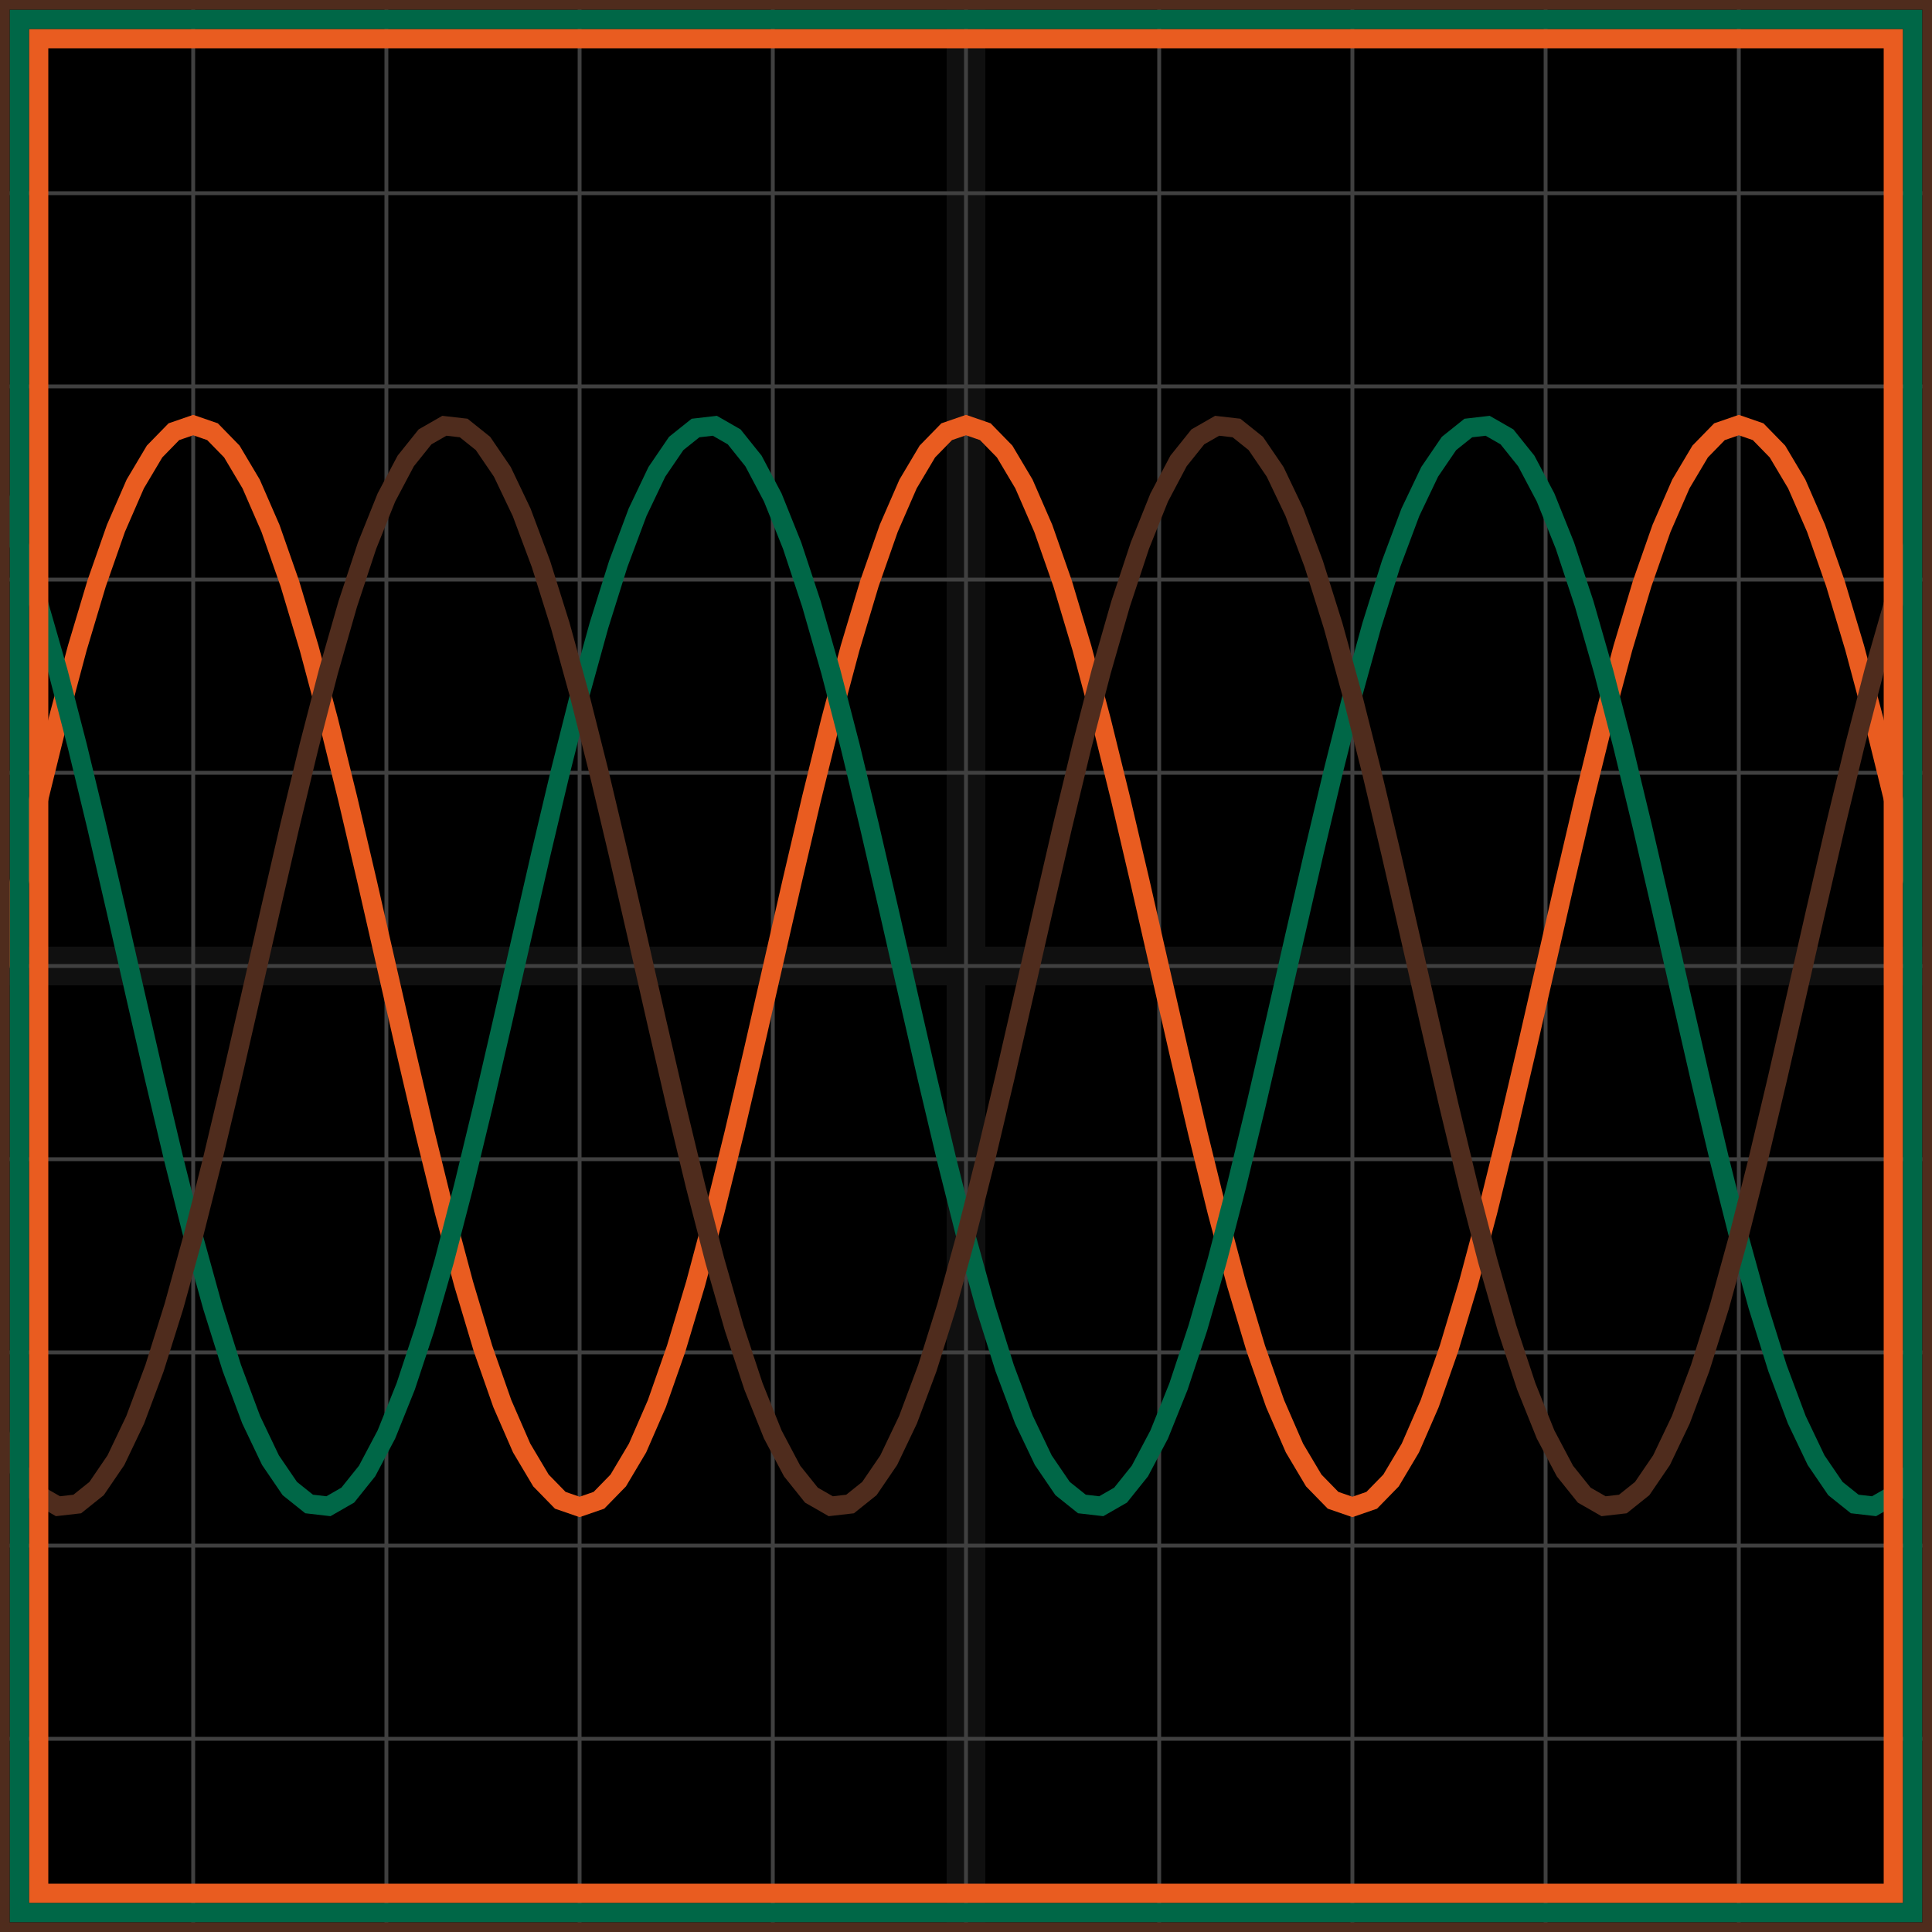
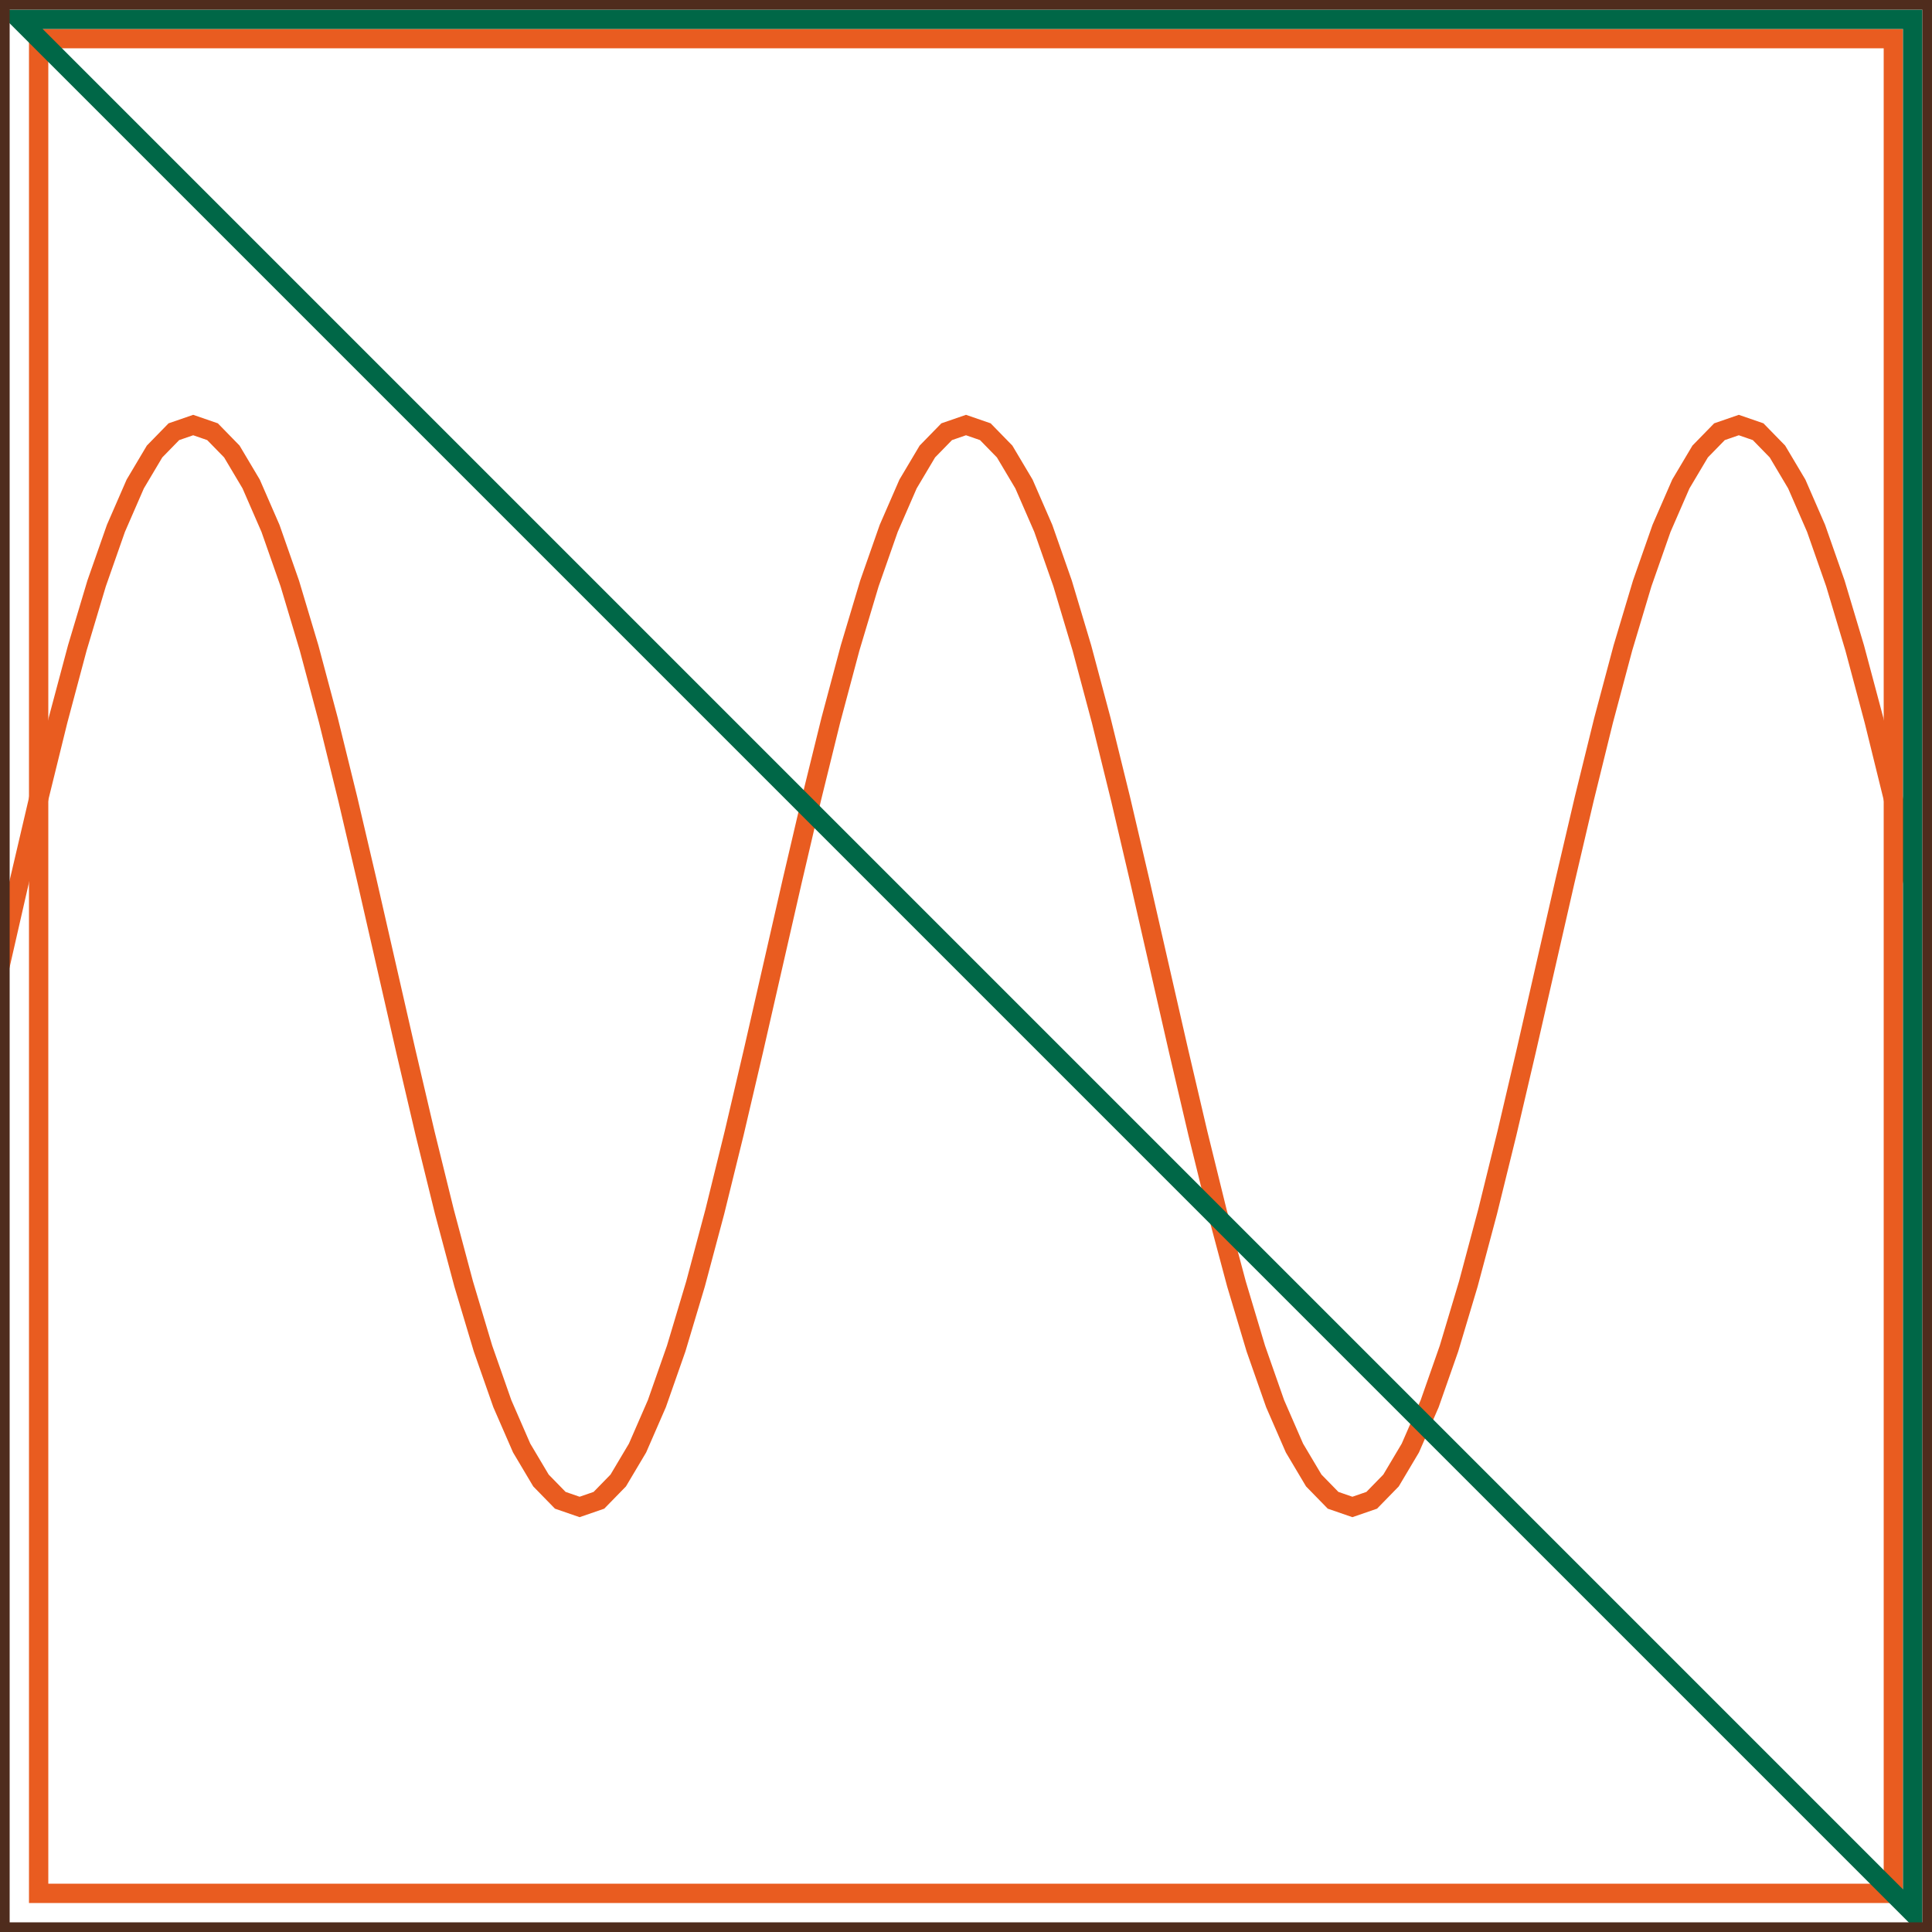
<svg xmlns="http://www.w3.org/2000/svg" width="100" height="100" baseProfile="full">
-   <rect width="100%" height="100%" />
  <g stroke="#fff" stroke-width=".2" opacity=".25">
-     <path d="M10 0v100M20 0v100M30 0v100M40 0v100M50 0v100M60 0v100M70 0v100M80 0v100M90 0v100M0 10h100M0 20h100M0 30h100M0 40h100M0 50h100M0 60h100M0 70h100M0 80h100M0 90h100" />
    <path stroke-width="2" d="M50 0v100M0 50h100" opacity=".25" />
  </g>
  <path fill="none" stroke="#e95c20" d="m0 50 1-4.38 1-4.272 1-4.06 1-3.746 1-3.341 1-2.853 1-2.296 1-1.682 1-1.025L10 22l1 .345 1 1.025 1 1.682 1 2.296 1 2.853 1 3.341 1 3.746 1 4.06 1 4.272L20 50l1 4.38 1 4.272 1 4.06 1 3.746 1 3.341 1 2.853 1 2.296 1 1.682 1 1.025L30 78l1-.345 1-1.025 1-1.682 1-2.296 1-2.853 1-3.341 1-3.746 1-4.06 1-4.272L40 50l1-4.38 1-4.272 1-4.06 1-3.746 1-3.341 1-2.853 1-2.296 1-1.682 1-1.025L50 22l1 .345 1 1.025 1 1.682 1 2.296 1 2.853 1 3.341 1 3.746 1 4.06 1 4.272L60 50l1 4.38 1 4.272 1 4.06 1 3.746 1 3.341 1 2.853 1 2.296 1 1.682 1 1.025L70 78l1-.345 1-1.025 1-1.682 1-2.296 1-2.853 1-3.341 1-3.746 1-4.06 1-4.272L80 50l1-4.38 1-4.272 1-4.06 1-3.746 1-3.341 1-2.853 1-2.296 1-1.682 1-1.025L90 22l1 .345 1 1.025 1 1.682 1 2.296 1 2.853 1 3.341 1 3.746 1 4.06 1 4.272" />
-   <path fill="none" stroke="#006747" d="m0 25.751 1 2.489 1 3.024 1 3.486 1 3.861 1 4.142 1 4.32 1 4.392 1 4.357 1 4.212L10 64l1 3.621 1 3.187 1 2.675 1 2.096 1 1.467 1 .8 1 .116 1-.574 1-1.248 1-1.891 1-2.489 1-3.024 1-3.486 1-3.861 1-4.142 1-4.32 1-4.392 1-4.357 1-4.212L30 36l1-3.621 1-3.187 1-2.675 1-2.096 1-1.467 1-.8 1-.116 1 .574 1 1.248 1 1.891 1 2.489 1 3.024 1 3.486 1 3.861 1 4.142 1 4.32 1 4.392 1 4.357 1 4.212L50 64l1 3.621 1 3.187 1 2.675 1 2.096 1 1.467 1 .8 1 .116 1-.574 1-1.248 1-1.891 1-2.489 1-3.024 1-3.486 1-3.861 1-4.142 1-4.32 1-4.392 1-4.357 1-4.212L70 36l1-3.621 1-3.187 1-2.675 1-2.096 1-1.467 1-.8 1-.116 1 .574 1 1.248 1 1.891 1 2.489 1 3.024 1 3.486 1 3.861 1 4.142 1 4.32 1 4.392 1 4.357 1 4.212L90 64l1 3.621 1 3.187 1 2.675 1 2.096 1 1.467 1 .8 1 .116 1-.574 1-1.248" />
-   <path fill="none" stroke="#4f2c1d" d="m0 74.249 1 1.891 1 1.248 1 .574 1-.115 1-.801 1-1.467 1-2.096 1-2.675 1-3.187L10 64l1-3.966 1-4.212 1-4.357 1-4.392 1-4.32 1-4.142 1-3.86 1-3.487 1-3.024 1-2.489 1-1.891 1-1.248 1-.574 1 .115 1 .801 1 1.467 1 2.096 1 2.675 1 3.187L30 36l1 3.966 1 4.212 1 4.357 1 4.392 1 4.32 1 4.142 1 3.86 1 3.487 1 3.024 1 2.489 1 1.891 1 1.248 1 .574 1-.115 1-.801 1-1.467 1-2.096 1-2.675 1-3.187L50 64l1-3.966 1-4.212 1-4.357 1-4.392 1-4.32 1-4.142 1-3.86 1-3.487 1-3.024 1-2.489 1-1.891 1-1.248 1-.574 1 .115 1 .801 1 1.467 1 2.096 1 2.675 1 3.187L70 36l1 3.966 1 4.212 1 4.357 1 4.392 1 4.32 1 4.142 1 3.86 1 3.487 1 3.024 1 2.489 1 1.891 1 1.248 1 .574 1-.115 1-.801 1-1.467 1-2.096 1-2.675 1-3.187L90 64l1-3.966 1-4.212 1-4.357 1-4.392 1-4.32 1-4.142 1-3.86 1-3.487 1-3.024" />
  <path fill="none" stroke="#e95c20" d="M2 2h96v96H2z" />
-   <path fill="none" stroke="#006747" d="M1 1h98v98H1z" />
+   <path fill="none" stroke="#006747" d="M1 1h98v98z" />
  <path fill="none" stroke="#4f2c1d" d="M0 0h100v100H0z" />
</svg>